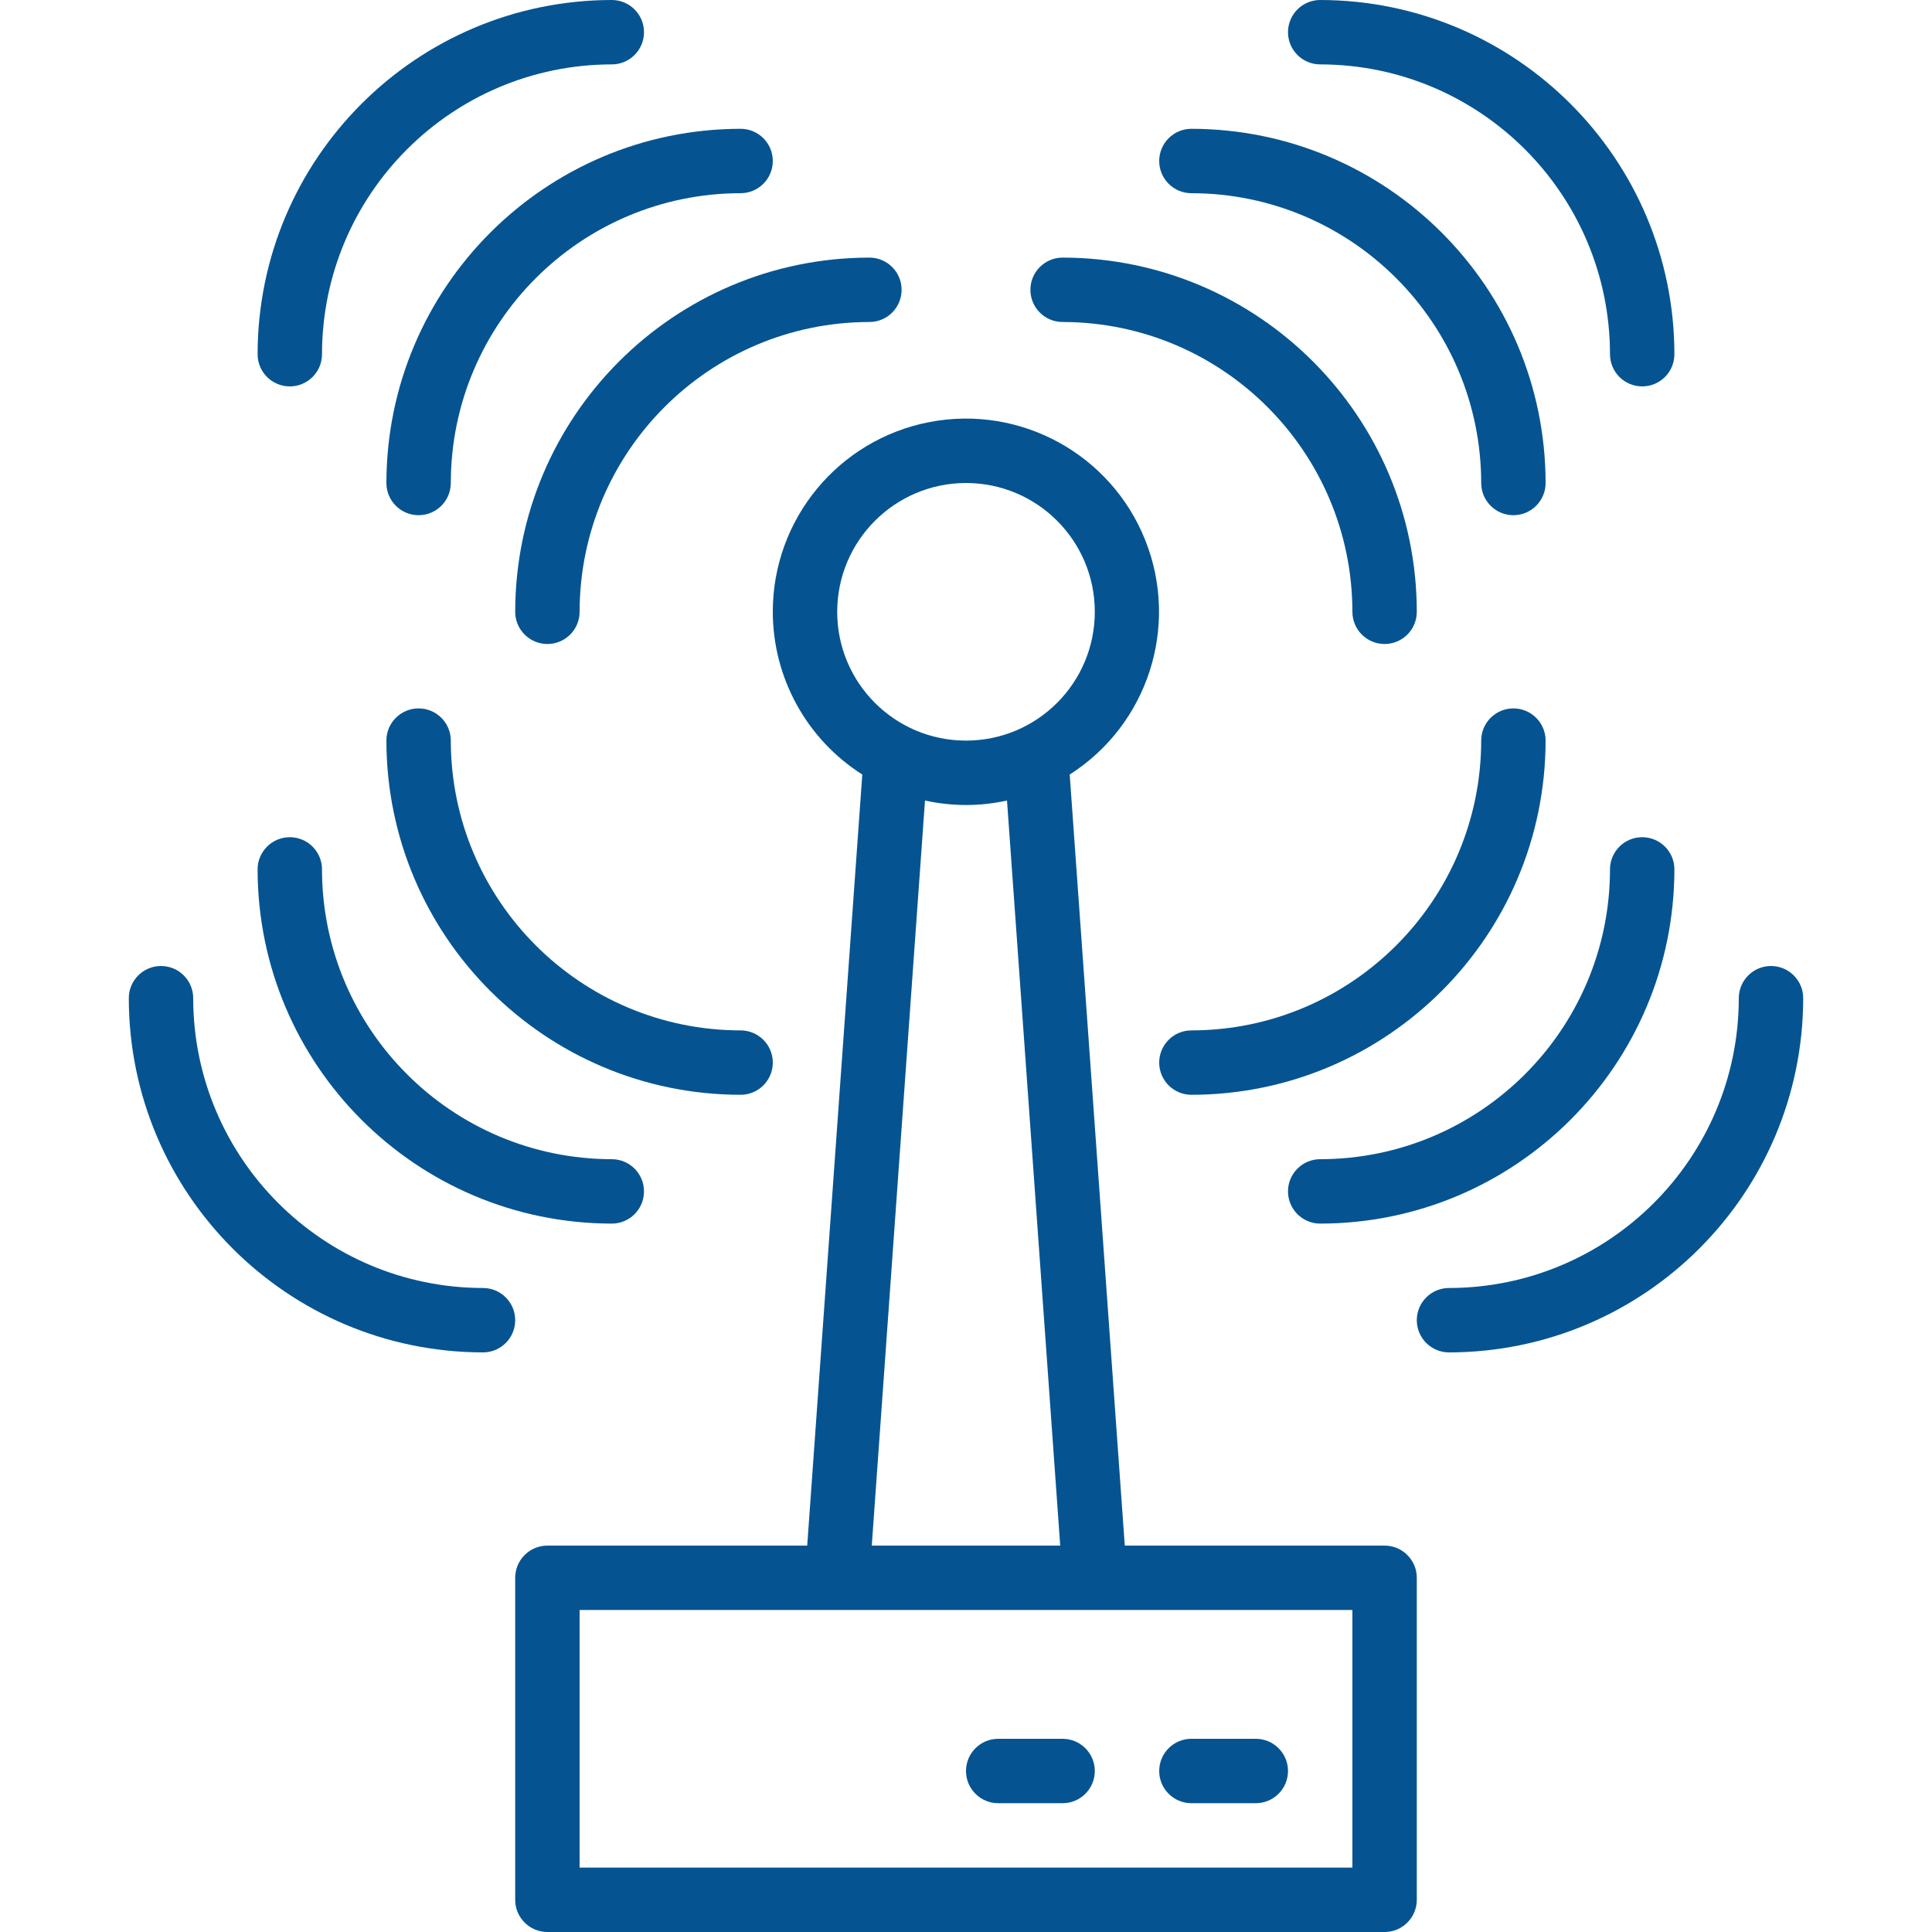
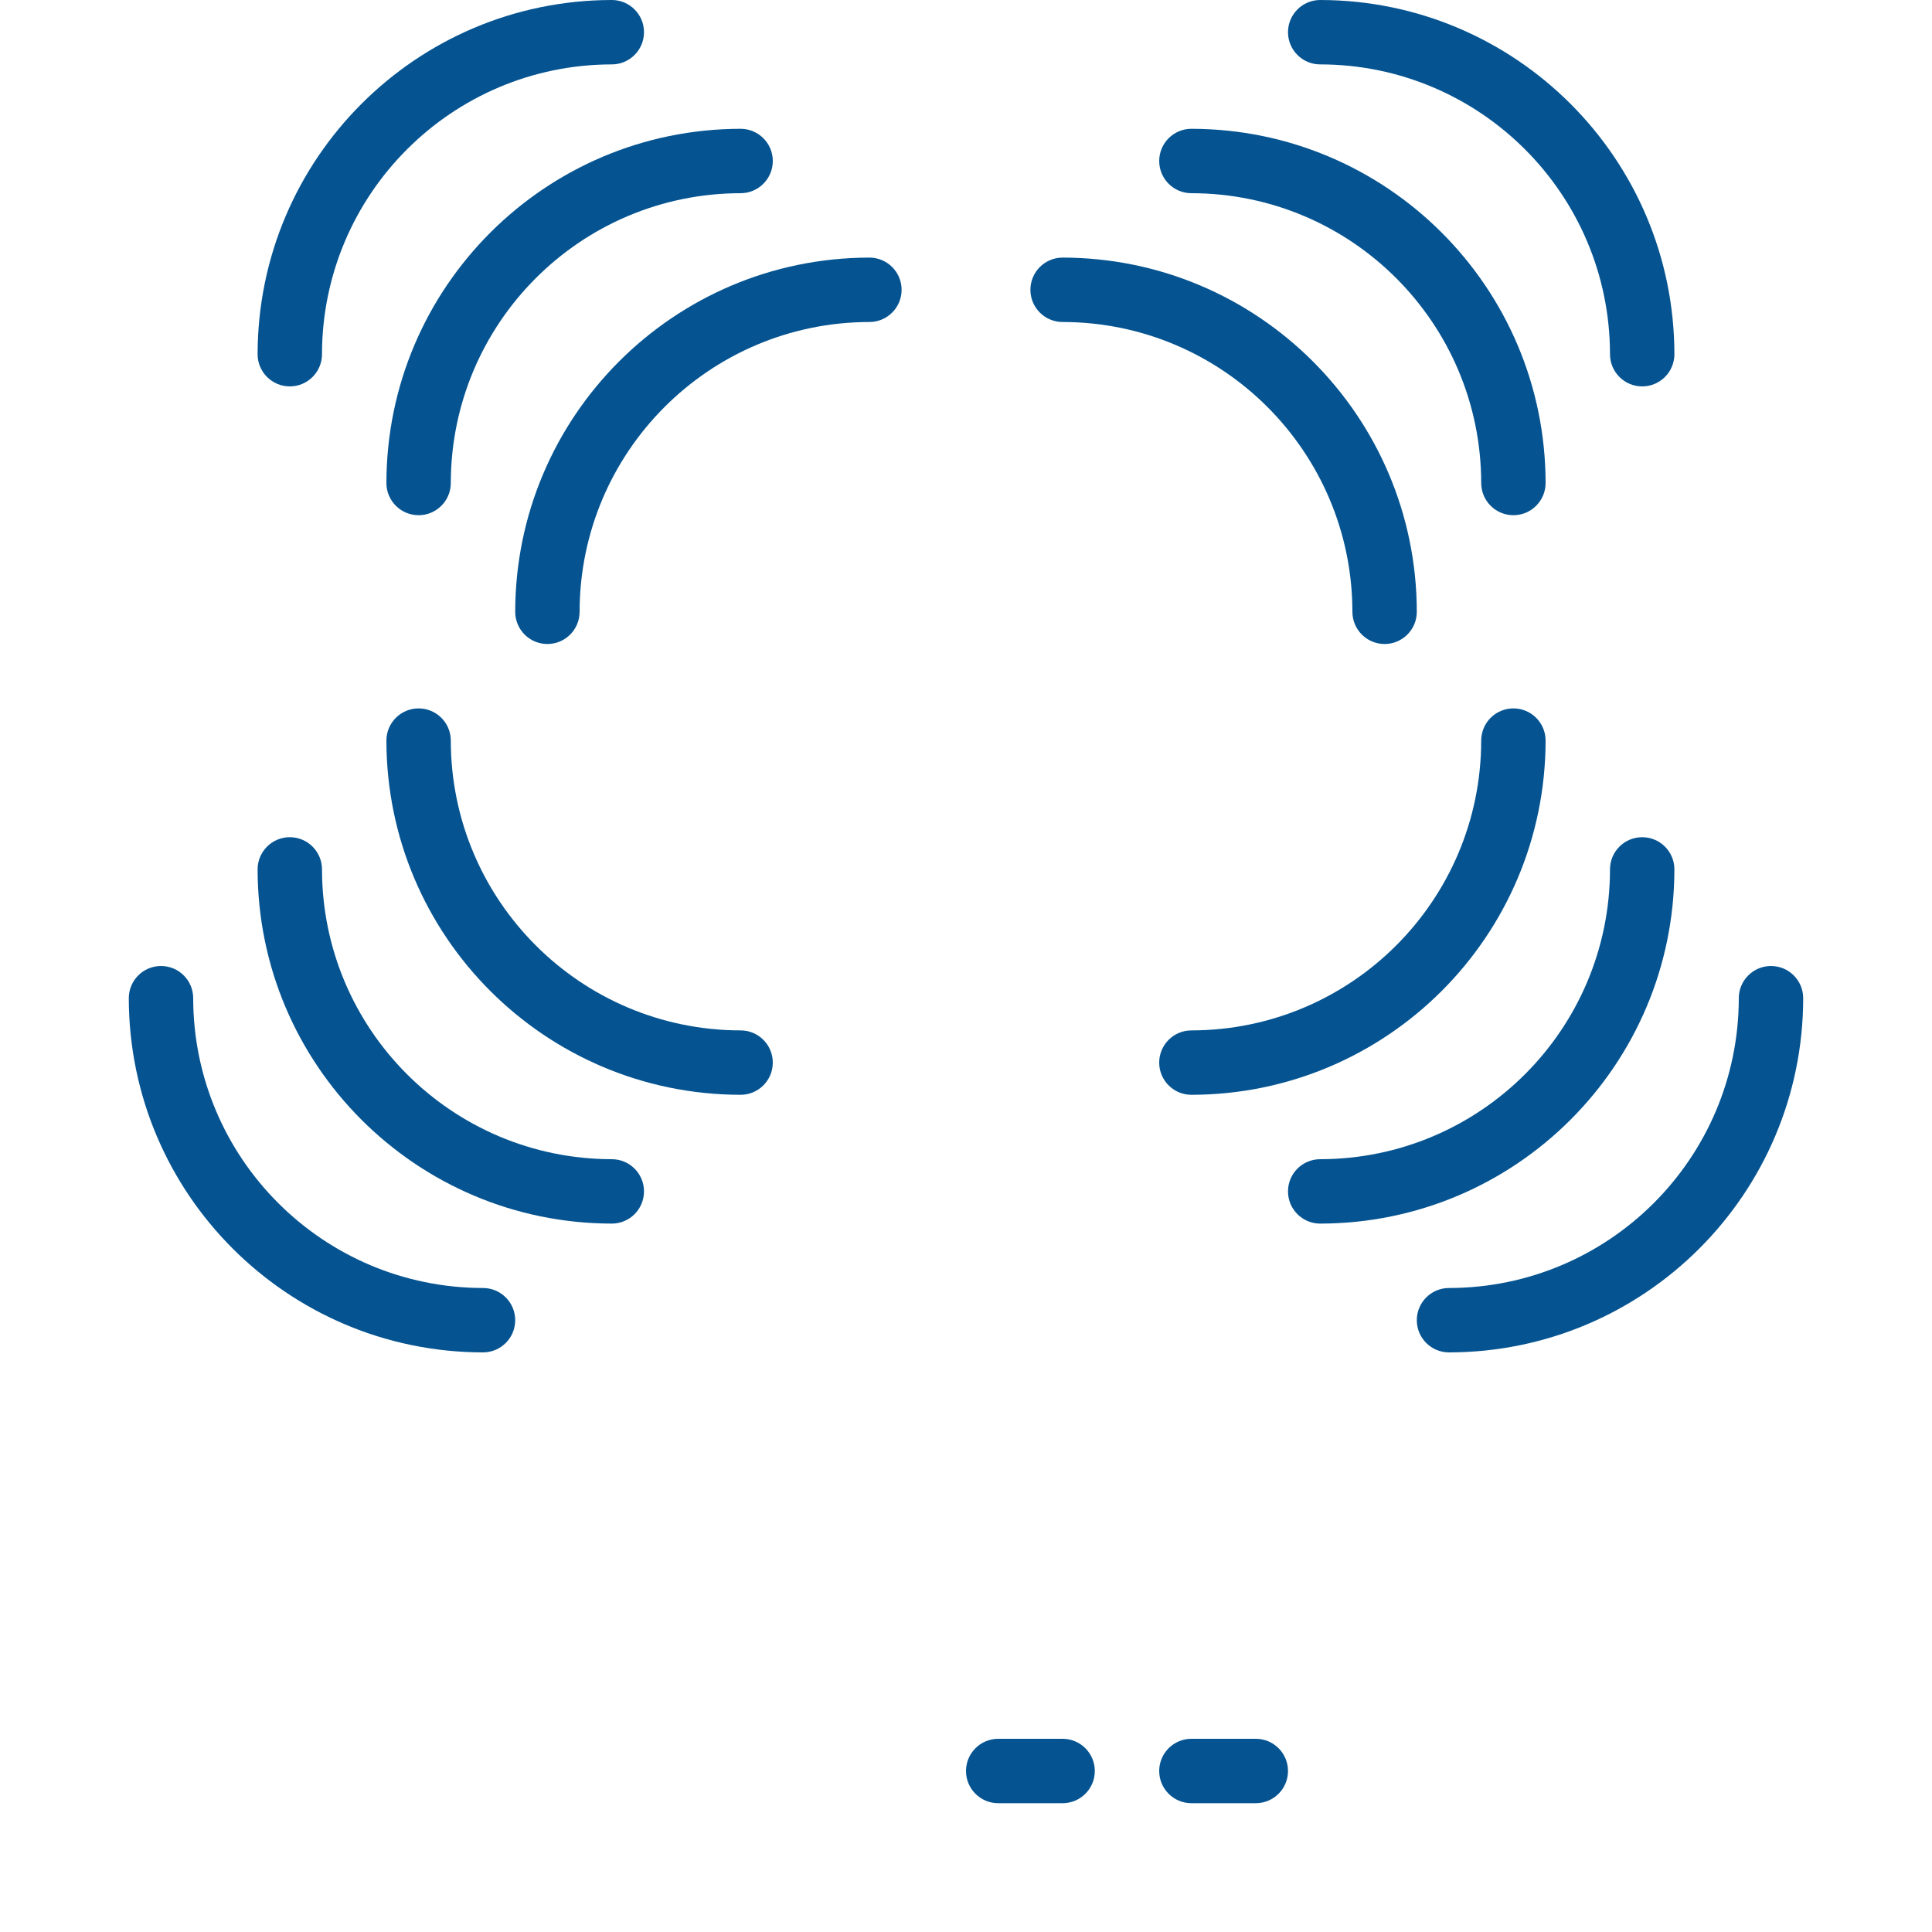
<svg xmlns="http://www.w3.org/2000/svg" height="480pt" viewBox="-31 0 479 480" width="480pt" fill="#055491">
-   <path d="m160.5 152c.016 16.391 8.398 31.637 22.234 40.43l-13.684 191.57h-64.551c-4.418 0-8 3.582-8 8v80c0 4.418 3.582 8 8 8h208c4.418 0 8-3.582 8-8v-80c0-4.418-3.582-8-8-8h-64.551l-13.684-191.57c19.414-12.375 27.297-36.793 18.789-58.184-8.504-21.391-31.008-33.723-53.617-29.387-22.605 4.336-38.949 24.121-38.938 47.141zm144 312h-192v-64h192zm-72.59-80h-46.82l13.223-185.113c6.711 1.484 13.664 1.484 20.375 0zm-23.41-264c17.672 0 32 14.328 32 32s-14.328 32-32 32-32-14.328-32-32c.02-17.664 14.336-31.98 32-32zm0 0" />
  <path d="m96.5 152c0 4.418 3.582 8 8 8s8-3.582 8-8c.047-39.746 32.254-71.953 72-72 4.418 0 8-3.582 8-8s-3.582-8-8-8c-48.578.055-87.945 39.422-88 88zm0 0" />
  <path d="m64.5 120c0 4.418 3.582 8 8 8s8-3.582 8-8c.047-39.746 32.254-71.953 72-72 4.418 0 8-3.582 8-8s-3.582-8-8-8c-48.578.055-87.945 39.422-88 88zm0 0" />
  <path d="m40.5 96c4.418 0 8-3.582 8-8 .047-39.746 32.254-71.953 72-72 4.418 0 8-3.582 8-8s-3.582-8-8-8c-48.578.055-87.945 39.422-88 88 0 4.418 3.582 8 8 8zm0 0" />
  <path d="m232.5 80c39.746.047 71.953 32.254 72 72 0 4.418 3.582 8 8 8s8-3.582 8-8c-.055-48.578-39.422-87.945-88-88-4.418 0-8 3.582-8 8s3.582 8 8 8zm0 0" />
  <path d="m264.5 48c39.746.047 71.953 32.254 72 72 0 4.418 3.582 8 8 8s8-3.582 8-8c-.055-48.578-39.422-87.945-88-88-4.418 0-8 3.582-8 8s3.582 8 8 8zm0 0" />
  <path d="m296.5 16c39.746.047 71.953 32.254 72 72 0 4.418 3.582 8 8 8s8-3.582 8-8c-.055-48.578-39.422-87.945-88-88-4.418 0-8 3.582-8 8s3.582 8 8 8zm0 0" />
  <path d="m152.5 256c-39.746-.047-71.953-32.254-72-72 0-4.418-3.582-8-8-8s-8 3.582-8 8c.055 48.578 39.422 87.945 88 88 4.418 0 8-3.582 8-8s-3.582-8-8-8zm0 0" />
  <path d="m120.5 304c4.418 0 8-3.582 8-8s-3.582-8-8-8c-39.746-.047-71.953-32.254-72-72 0-4.418-3.582-8-8-8s-8 3.582-8 8c.055 48.578 39.422 87.945 88 88zm0 0" />
  <path d="m88.5 336c4.418 0 8-3.582 8-8s-3.582-8-8-8c-39.746-.047-71.953-32.254-72-72 0-4.418-3.582-8-8-8s-8 3.582-8 8c.055 48.578 39.422 87.945 88 88zm0 0" />
  <path d="m352.5 184c0-4.418-3.582-8-8-8s-8 3.582-8 8c-.047 39.746-32.254 71.953-72 72-4.418 0-8 3.582-8 8s3.582 8 8 8c48.578-.055 87.945-39.422 88-88zm0 0" />
  <path d="m296.5 304c48.578-.055 87.945-39.422 88-88 0-4.418-3.582-8-8-8s-8 3.582-8 8c-.047 39.746-32.254 71.953-72 72-4.418 0-8 3.582-8 8s3.582 8 8 8zm0 0" />
  <path d="m328.5 320c-4.418 0-8 3.582-8 8s3.582 8 8 8c48.578-.055 87.945-39.422 88-88 0-4.418-3.582-8-8-8s-8 3.582-8 8c-.047 39.746-32.254 71.953-72 72zm0 0" />
  <path d="m264.5 448h16c4.418 0 8-3.582 8-8s-3.582-8-8-8h-16c-4.418 0-8 3.582-8 8s3.582 8 8 8zm0 0" />
  <path d="m232.5 432h-16c-4.418 0-8 3.582-8 8s3.582 8 8 8h16c4.418 0 8-3.582 8-8s-3.582-8-8-8zm0 0" />
</svg>